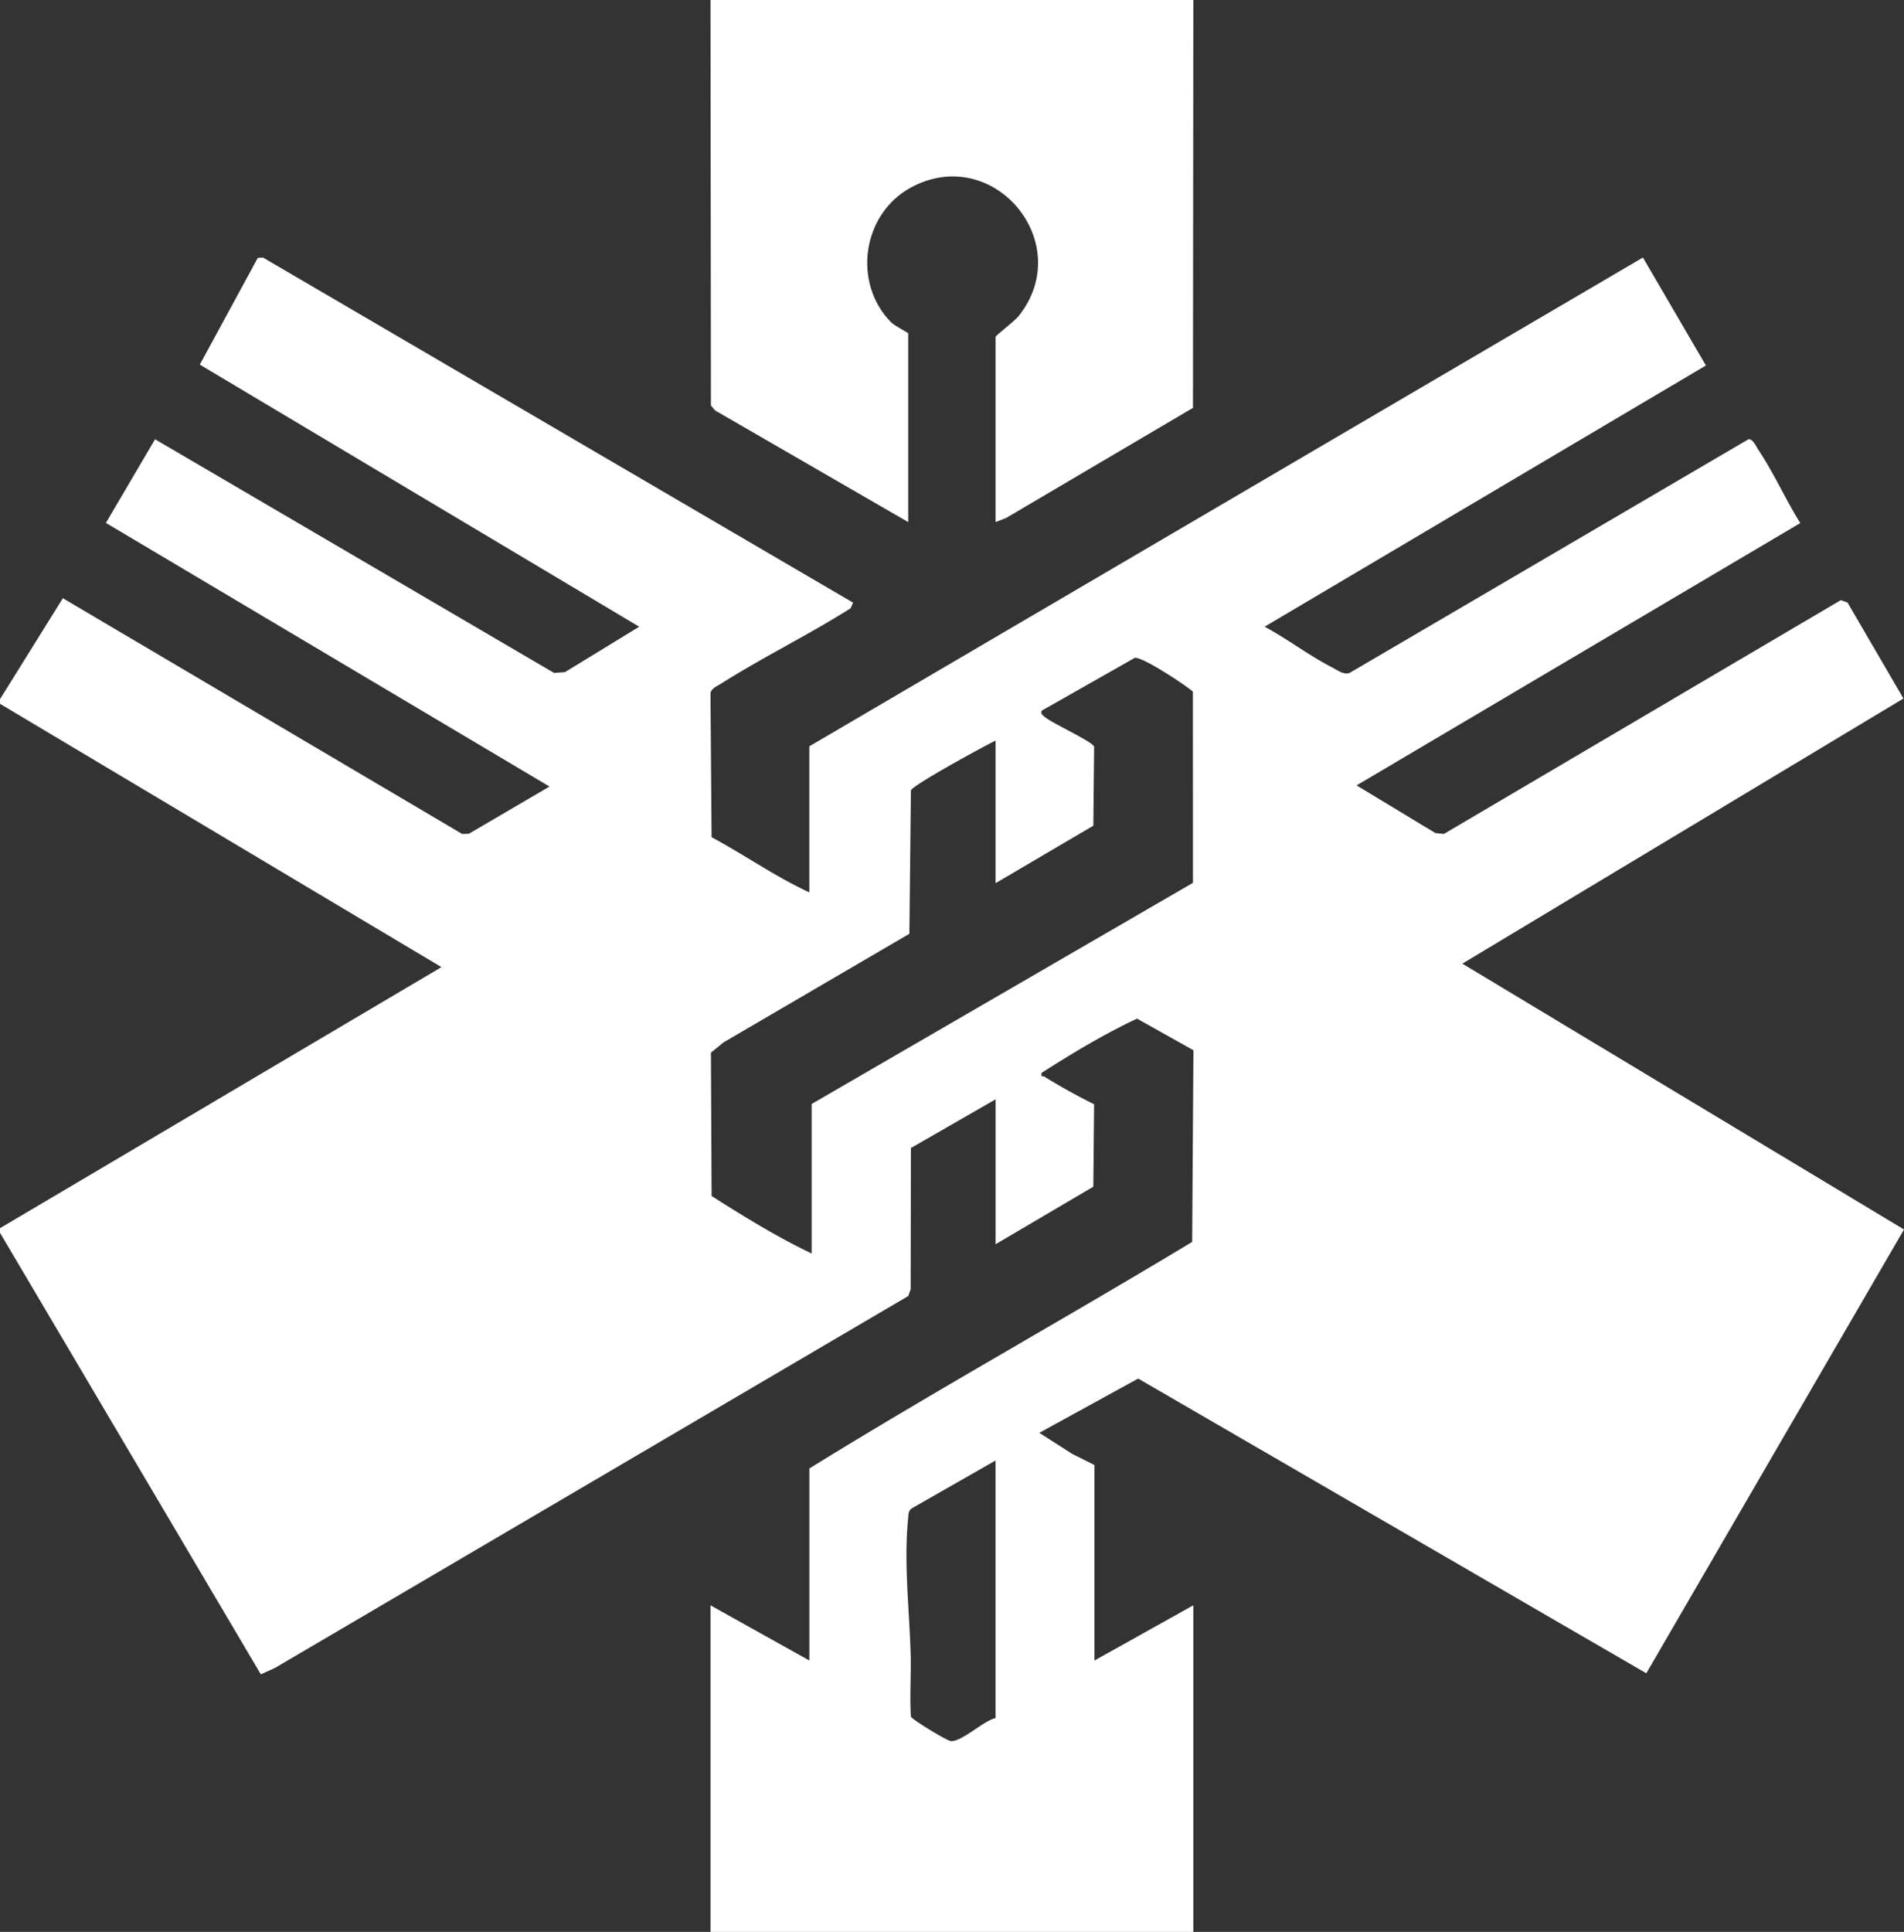
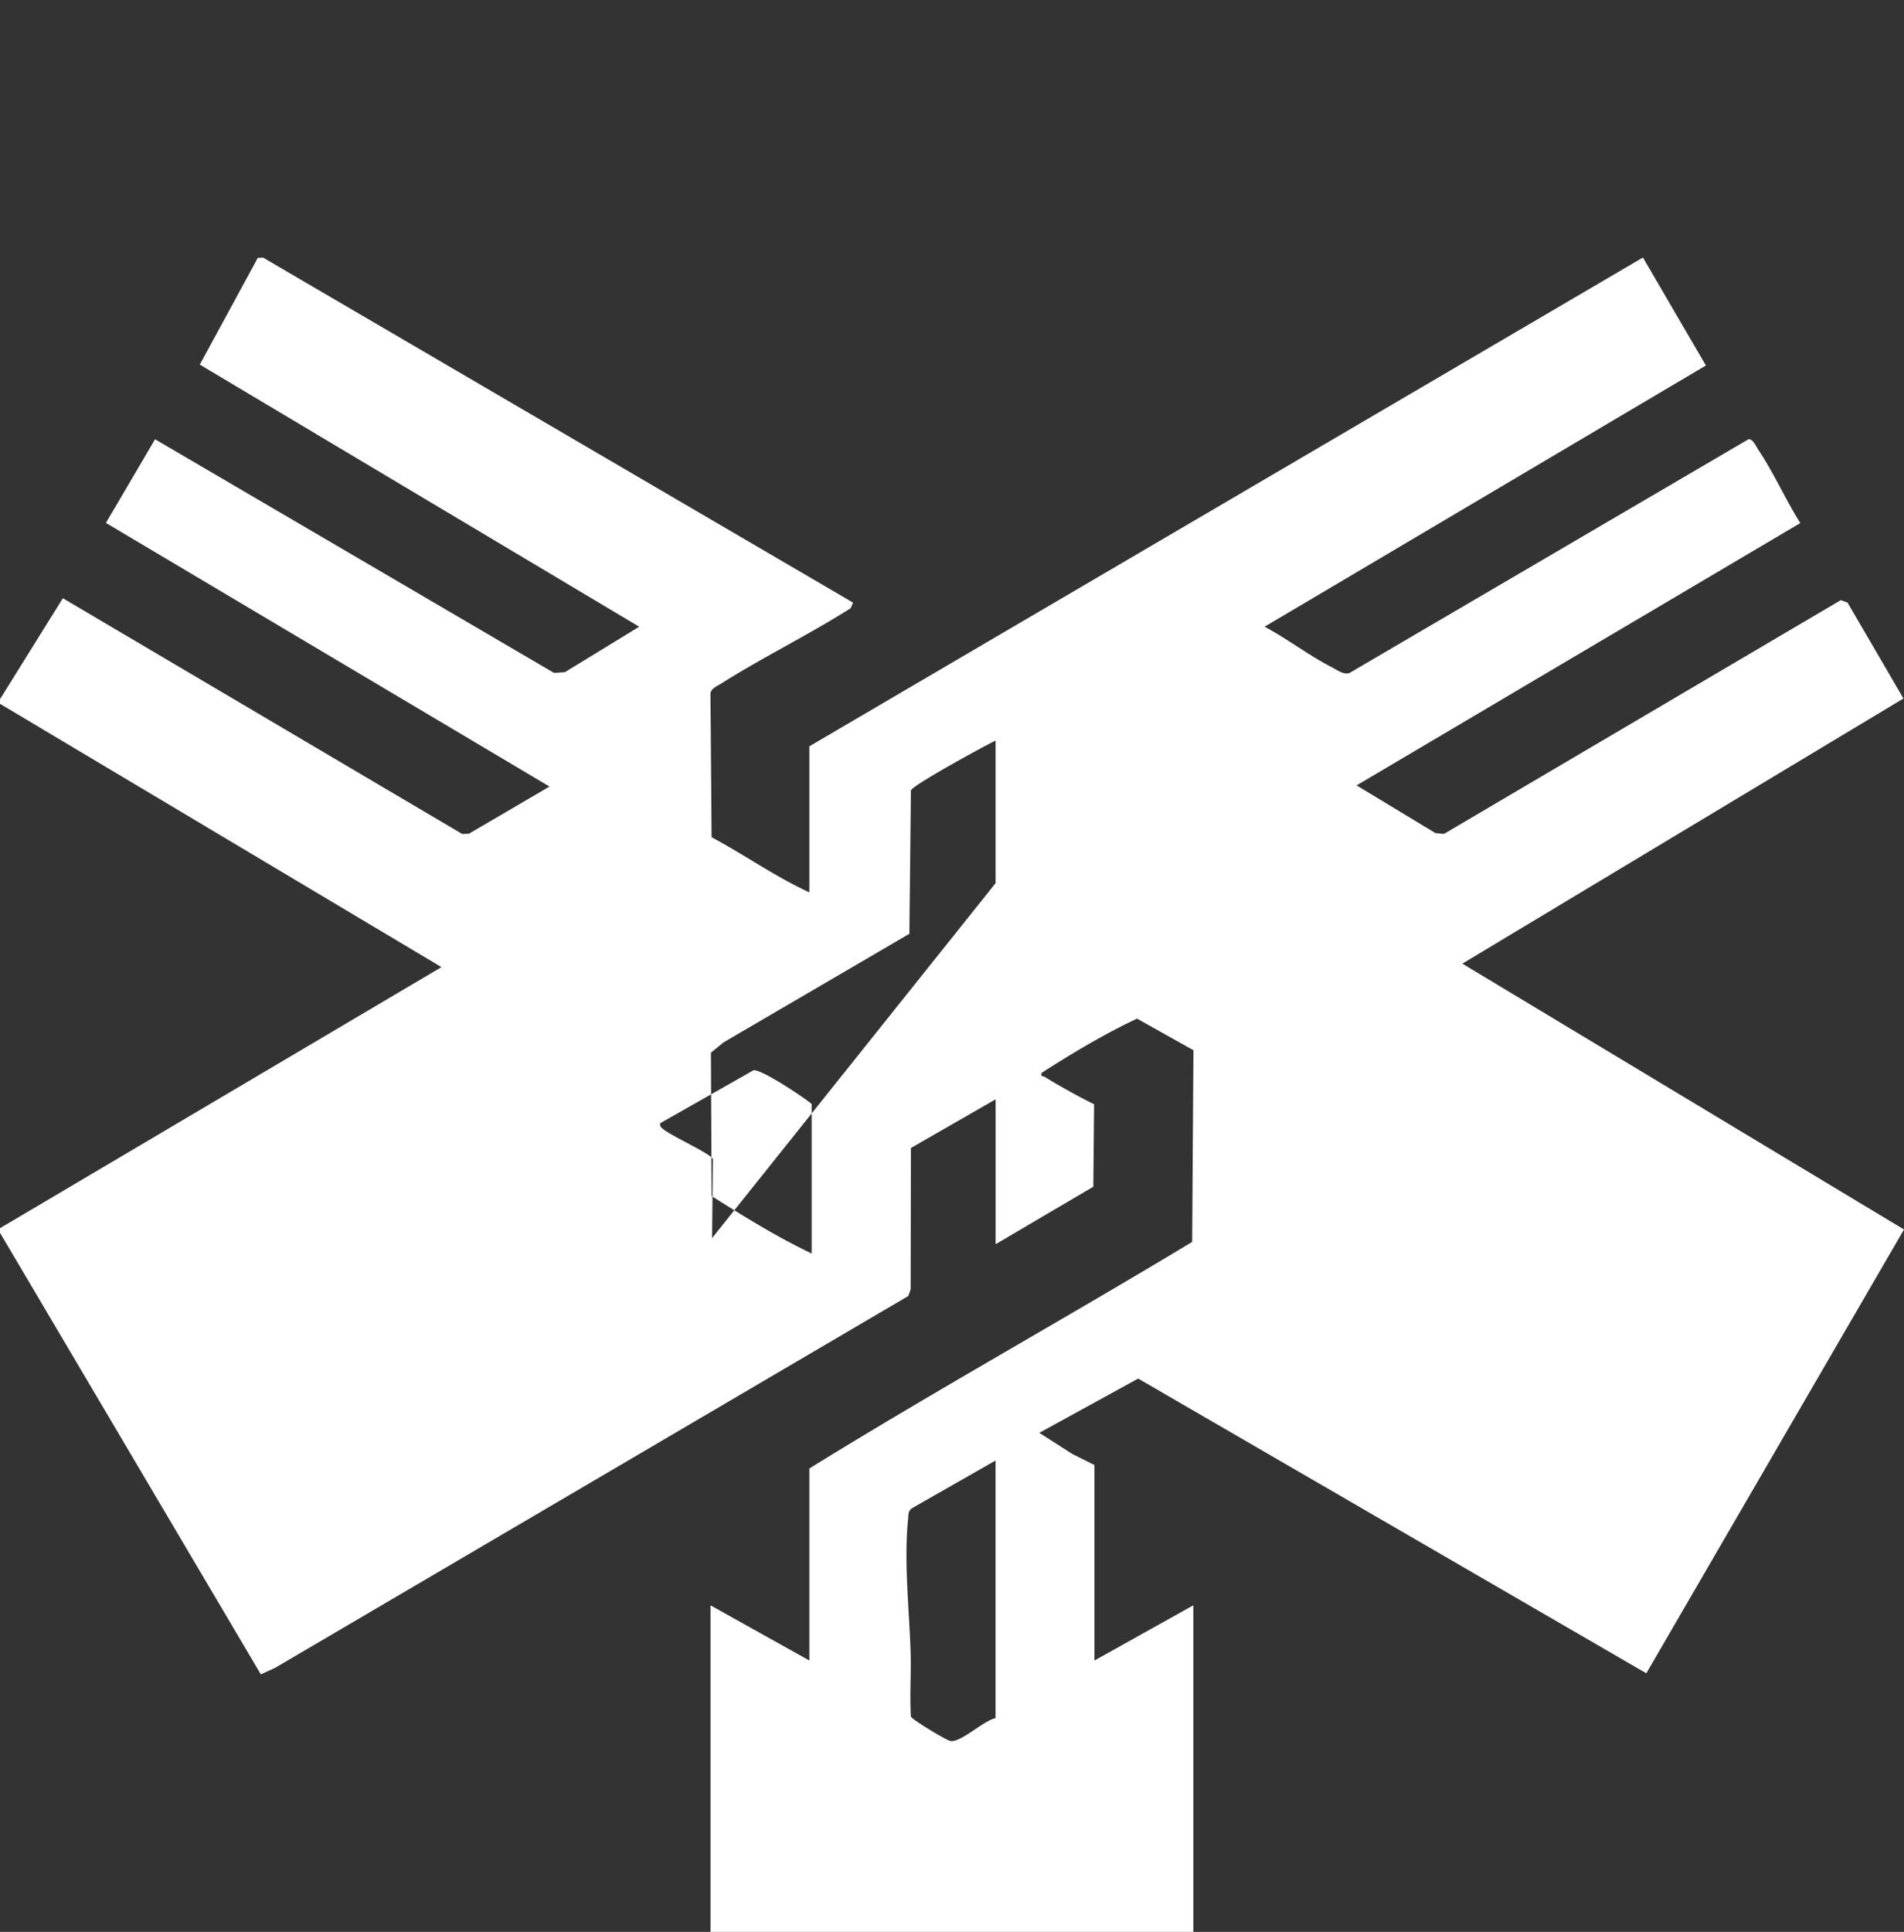
<svg xmlns="http://www.w3.org/2000/svg" id="Layer_2" data-name="Layer 2" viewBox="0 0 828.08 839.97">
  <rect x="0" y="0" width="828.08" height="839.97" fill="#333333" stroke="none" />
  <defs>
    <style>.cls-1{fill:#fff}</style>
  </defs>
  <g id="Layer_2-2" data-name="Layer 2">
    <g id="Layer_1-2" data-name="Layer 1-2">
-       <path d="m0 304 27.34-43.9L201 362.59l2.92-.09 35.07-20.52L46.06 227.36l21.38-36.37 173.54 101.59 4.74-.35L278 272.49 86.9 158.53l25.22-46.41 2.3-.11 256.58 150-1.04 2.44c-18.26 11.59-38.02 21.18-56.26 32.74-1.81 1.15-4.36 2.05-4.71 4.29l.49 62.52c14.3 7.7 27.81 17.2 42.51 23.99v-63.5l362.54-212.52 27.39 46.94L550 272.48c9.99 5.36 19.26 12.51 29.32 17.68 2.38 1.22 5.03 3.35 7.66 2.41l173.54-101.63c1.96 0 3.21 3.16 4.27 4.74 6.72 10.03 11.76 21.5 18.19 31.74L590 341.48l34.29 20.74 3.71.35 172.57-101.62 2.93 1.01 24.34 41.74L636 418.98l192.08 115.58-112.07 192.96-221-128.14-43 23.6 14.32 9.16 9.67 4.83v85l42.99-24v142H309v-142l43 24v-83.5c54.82-33.9 111.3-65.17 166.49-98.51l.55-83.33-24.52-13.75c-14.22 6.67-28.17 15.05-41.51 23.59-.41 2.03.51 1.22 1.28 1.7a276 276 0 0 0 21.55 11.95l-.34 35.84-42.49 25.01v-63l-36.84 21.16-.11 61.4-1.04 2.96-275.35 161.65-6.23 2.84L0 536v-2l192-113.51L0 306zm433 80v-62c-4.76 2.26-36.03 19.31-36.83 21.67L395.5 406l-80.8 47.2-5.51 4.49.3 62.32c14.09 8.95 28.42 17.8 43.51 24.99v-65l165.84-96.16-.03-83.15c-3.65-3.09-21.49-14.93-25.24-14.69l-40.56 23.01c-.32 1.44.14 1.62 1.04 2.44 3.16 2.9 21.03 10.88 21.8 13.2l-.34 34.35L433 383.99Zm0 251-35.97 20.53c-2.16 1.16-1.89 2.86-2.09 4.91-1.87 18.7.51 39.33 1.1 58.02.29 9.27-.45 18.6.12 27.88.43 1.27 15.72 10.55 17.4 10.66 4.77.31 14.16-8.85 19.43-10V635z" class="cls-1" />
-       <path d="m519 0-.16 177.34-81.18 47.82L433 227v-80.5c0-.67 8.18-6.78 9.98-9.02 25.44-31.85-11.03-75.47-46.9-55.9-21.06 11.49-25.39 41.32-8.62 58.46 1.76 1.8 7.54 4.51 7.54 4.96v82l-83.97-48.53-1.84-2.16L309 0z" class="cls-1" />
+       <path d="m0 304 27.34-43.9L201 362.59l2.92-.09 35.07-20.52L46.06 227.36l21.38-36.37 173.54 101.59 4.74-.35L278 272.49 86.9 158.53l25.22-46.41 2.3-.11 256.58 150-1.04 2.44c-18.26 11.59-38.02 21.18-56.26 32.74-1.81 1.15-4.36 2.05-4.71 4.29l.49 62.52c14.3 7.7 27.81 17.2 42.51 23.99v-63.5l362.54-212.52 27.39 46.94L550 272.48c9.99 5.36 19.26 12.51 29.32 17.68 2.38 1.22 5.03 3.35 7.66 2.41l173.54-101.63c1.96 0 3.21 3.16 4.27 4.74 6.72 10.03 11.76 21.5 18.19 31.74L590 341.48l34.29 20.74 3.71.35 172.57-101.62 2.93 1.01 24.34 41.74L636 418.98l192.08 115.58-112.07 192.96-221-128.14-43 23.6 14.32 9.16 9.67 4.83v85l42.99-24v142H309v-142l43 24v-83.5c54.82-33.9 111.3-65.17 166.49-98.51l.55-83.33-24.52-13.75c-14.22 6.67-28.17 15.05-41.51 23.59-.41 2.03.51 1.22 1.28 1.7a276 276 0 0 0 21.55 11.95l-.34 35.84-42.49 25.01v-63l-36.84 21.16-.11 61.4-1.04 2.96-275.35 161.65-6.23 2.84L0 536v-2l192-113.51L0 306zm433 80v-62c-4.76 2.26-36.03 19.31-36.83 21.67L395.5 406l-80.8 47.2-5.51 4.49.3 62.32c14.09 8.95 28.42 17.8 43.51 24.99v-65c-3.65-3.09-21.49-14.93-25.24-14.69l-40.56 23.01c-.32 1.44.14 1.62 1.04 2.44 3.16 2.9 21.03 10.88 21.8 13.2l-.34 34.35L433 383.99Zm0 251-35.97 20.53c-2.16 1.16-1.89 2.86-2.09 4.91-1.87 18.7.51 39.33 1.1 58.02.29 9.27-.45 18.6.12 27.88.43 1.27 15.72 10.55 17.4 10.66 4.77.31 14.16-8.85 19.43-10V635z" class="cls-1" />
    </g>
  </g>
</svg>